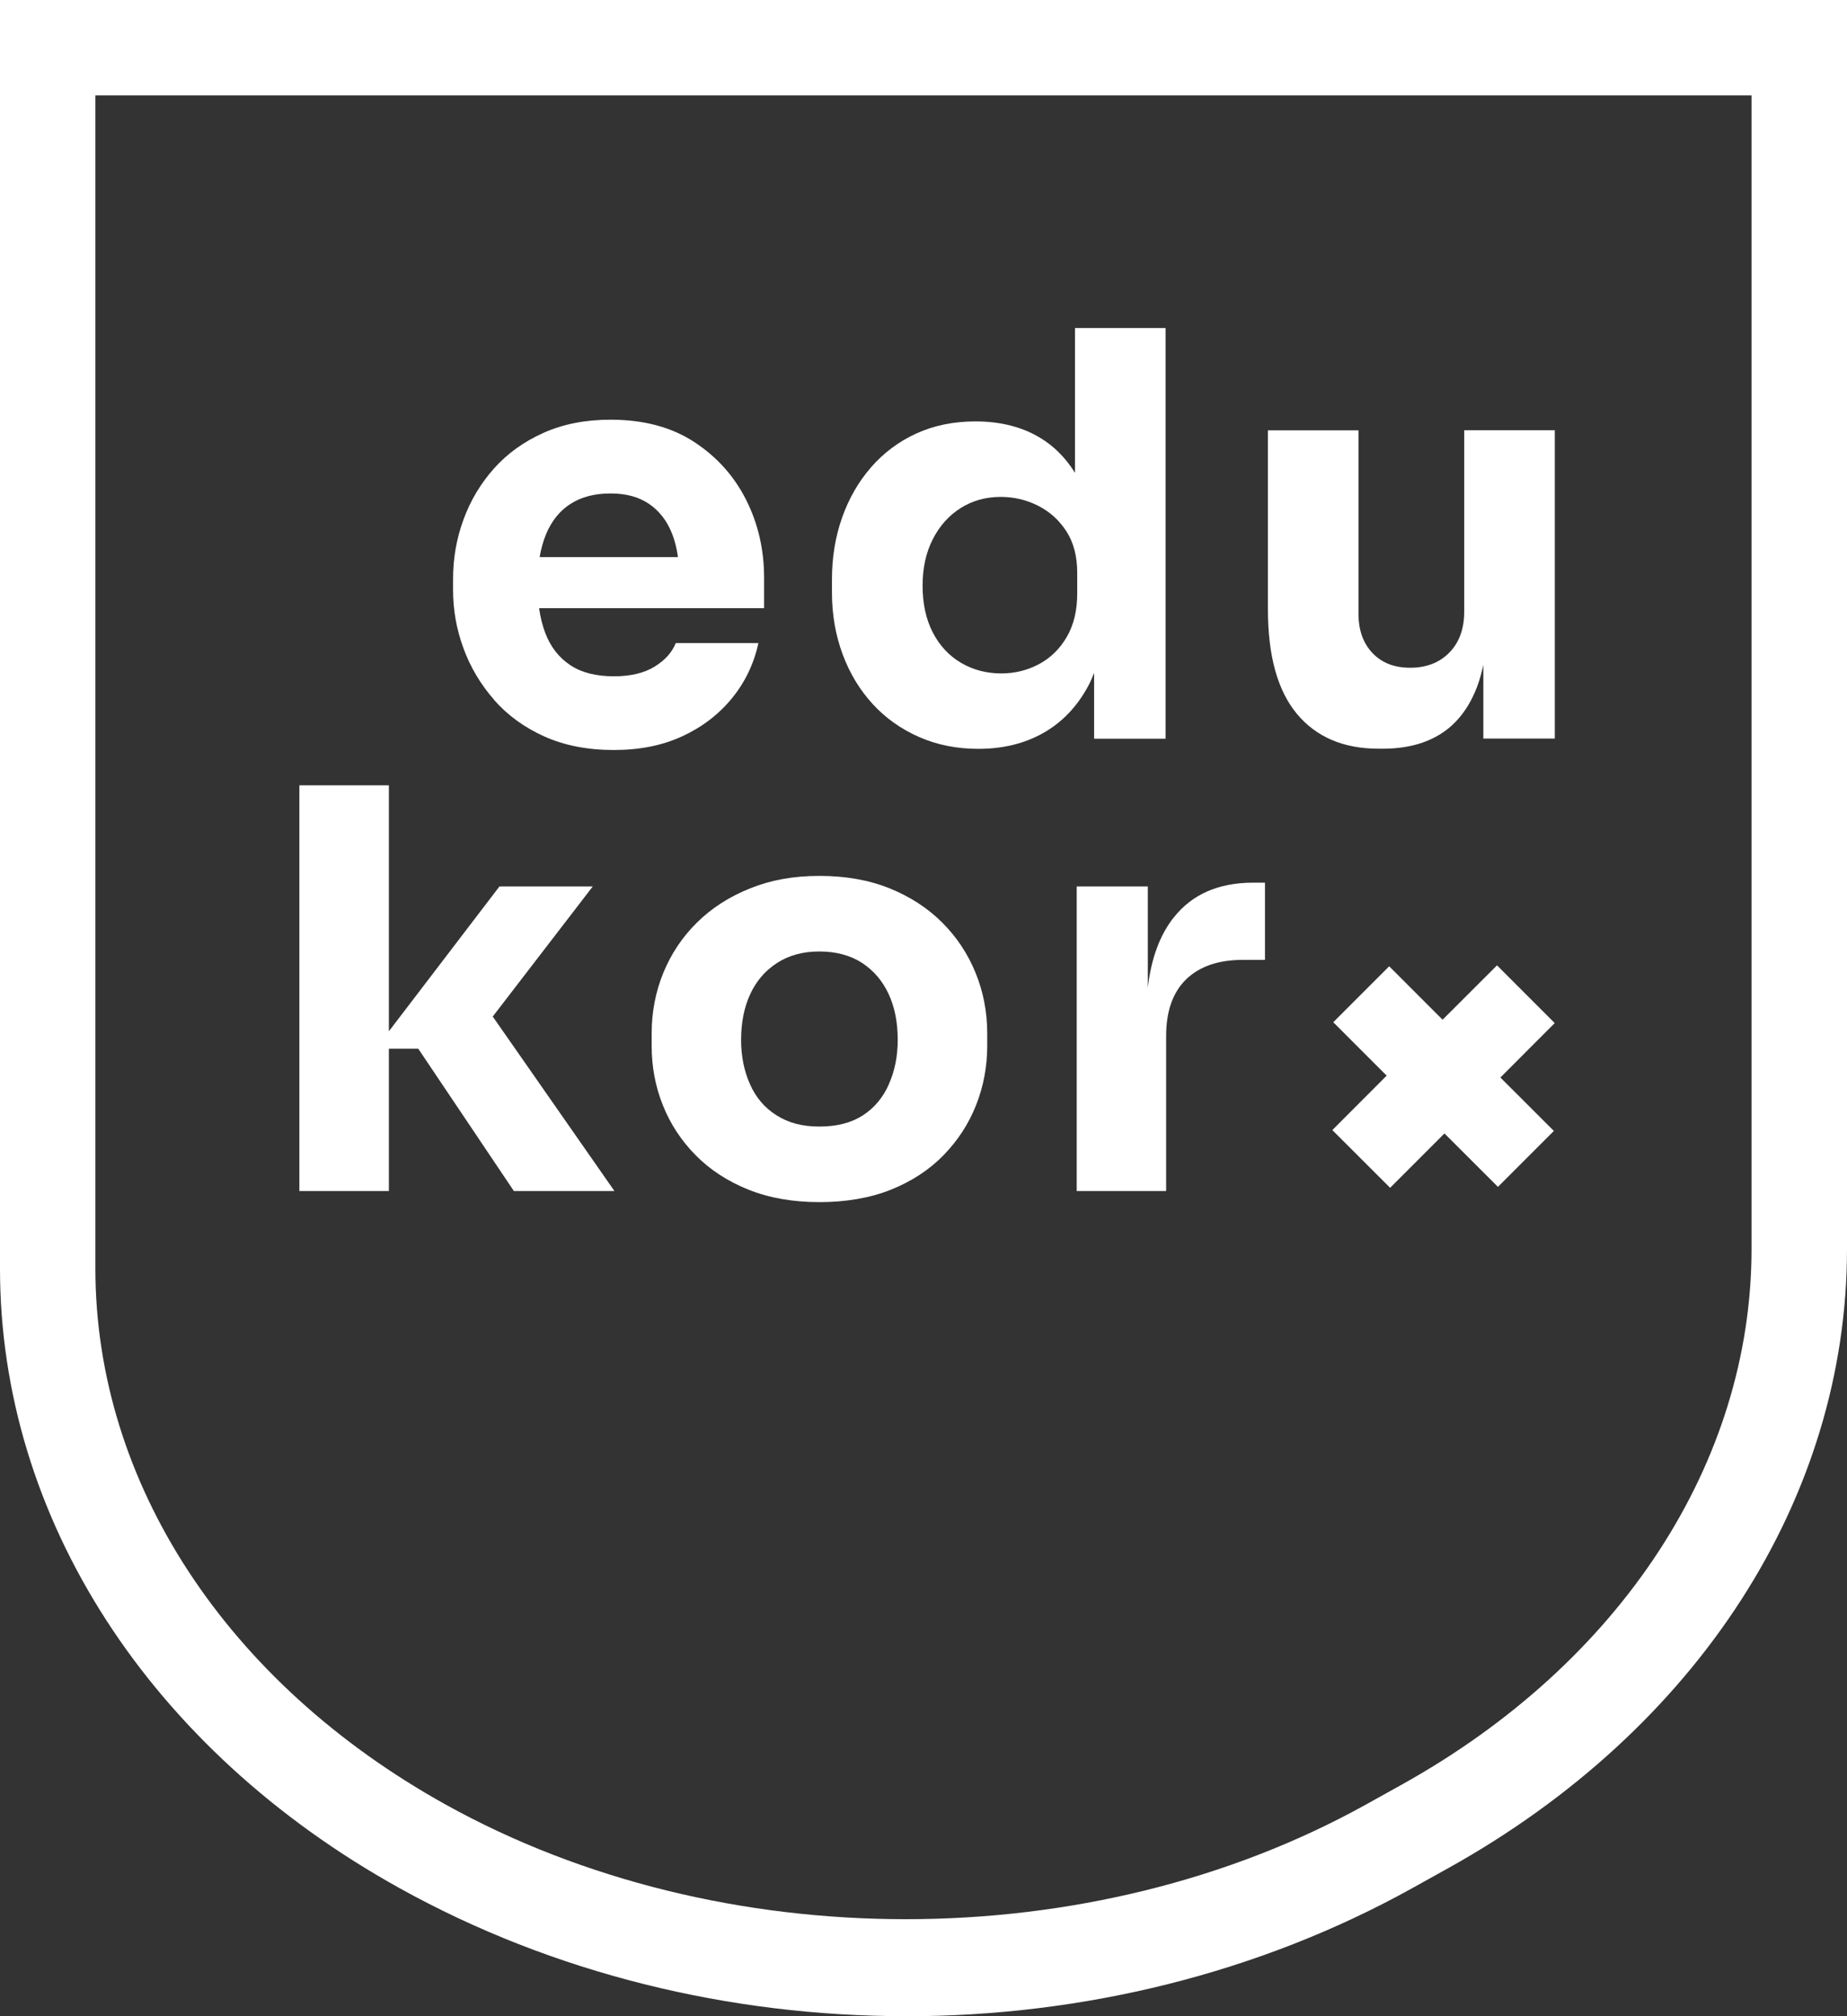
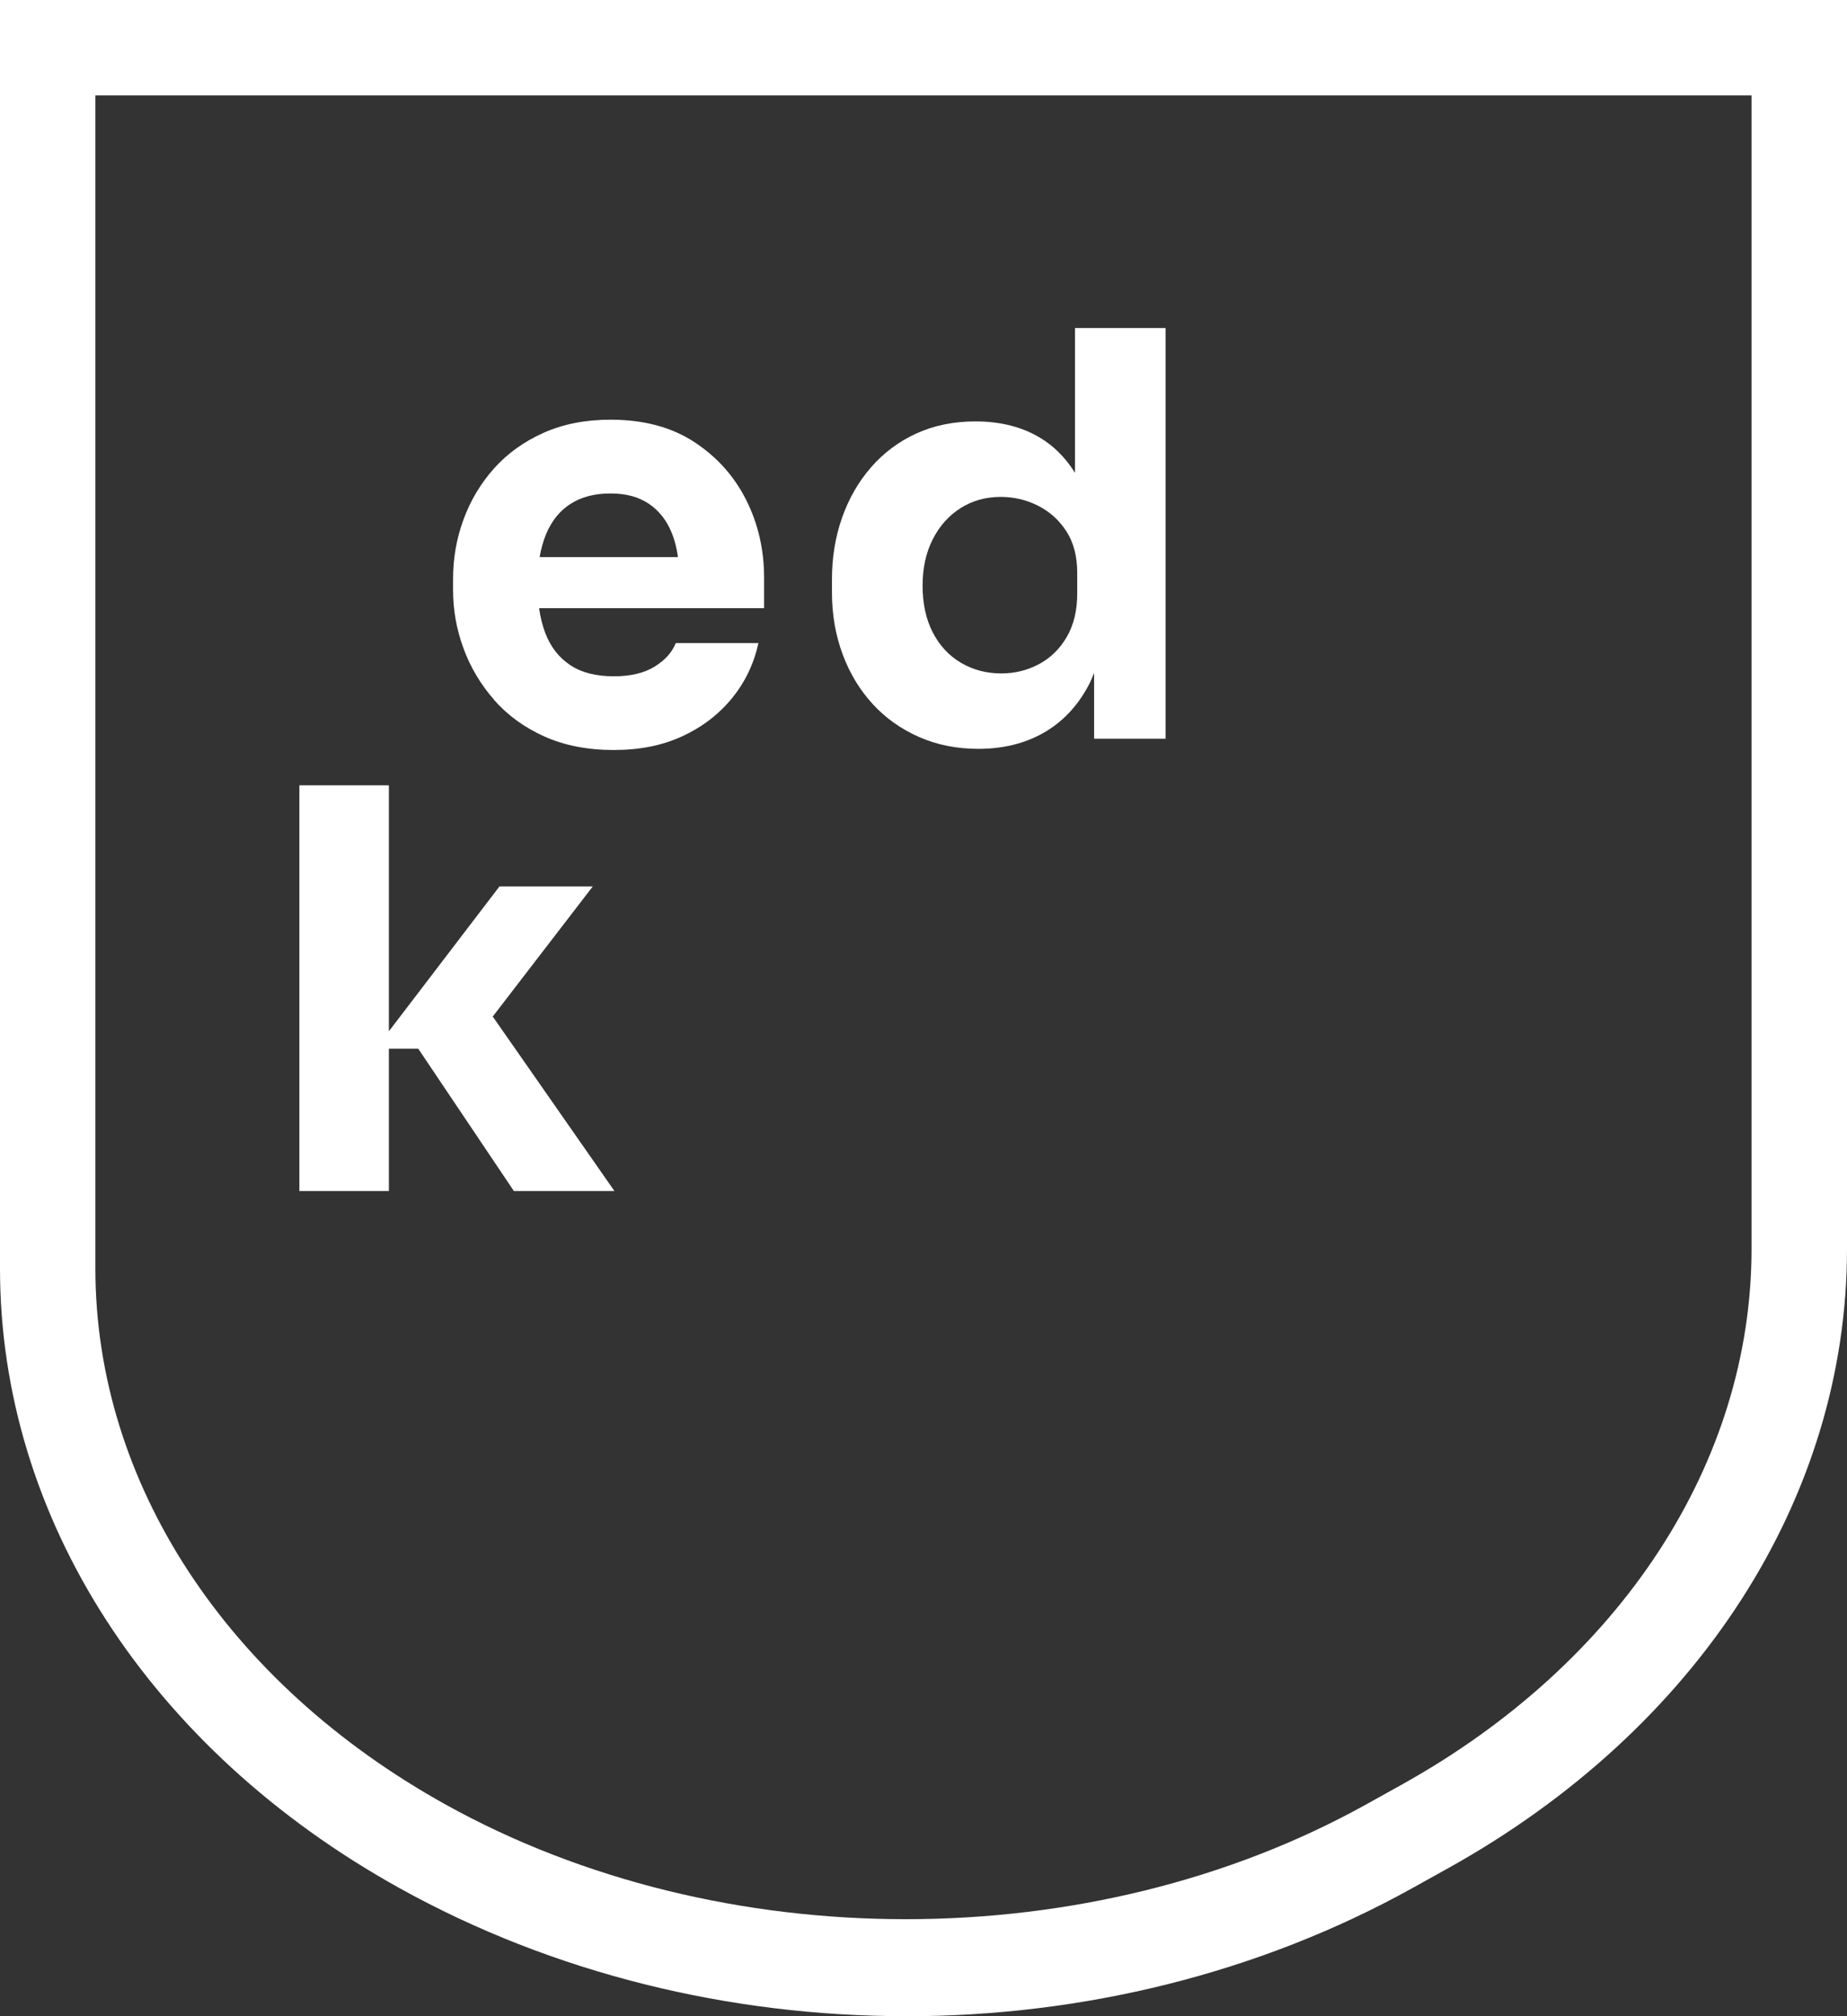
<svg xmlns="http://www.w3.org/2000/svg" id="Warstwa_2" viewBox="0 0 256.95 280.41">
  <rect x="0" y="0" width="256.95" height="280.41" fill="#333333" stroke="none" />
  <defs>
    <style>.cls-1{fill:#fff;}</style>
  </defs>
  <g id="Warstwa_1-2">
-     <path class="cls-1" d="m68.73,97.34c1.88,2.14,4.21,3.83,7,5.09,2.79,1.25,6.01,1.88,9.66,1.88s6.78-.64,9.55-1.92c2.76-1.28,5.06-3.04,6.89-5.28,1.83-2.24,3.05-4.8,3.68-7.67h-11.5c-.52,1.3-1.51,2.4-2.97,3.29-1.46.89-3.34,1.33-5.63,1.33-2.5,0-4.54-.52-6.1-1.57-1.56-1.04-2.71-2.52-3.44-4.42-.41-1.06-.69-2.22-.87-3.48h31.3v-4.23c0-3.91-.83-7.52-2.5-10.84-1.67-3.31-4.08-6-7.24-8.06-3.16-2.06-7.03-3.09-11.62-3.09-3.5,0-6.61.61-9.35,1.84-2.74,1.23-5.03,2.88-6.89,4.97-1.85,2.09-3.26,4.45-4.22,7.08-.97,2.63-1.45,5.39-1.45,8.25v1.56c0,2.77.48,5.47,1.45,8.1.96,2.63,2.39,5.02,4.26,7.16Zm7.2-22.96c.78-1.9,1.93-3.34,3.44-4.3,1.51-.97,3.36-1.45,5.56-1.45s3.92.48,5.36,1.45c1.43.97,2.5,2.35,3.21,4.15.38.96.65,2.05.82,3.25h-19.25c.2-1.13.48-2.16.86-3.09Z" />
+     <path class="cls-1" d="m68.73,97.34c1.88,2.14,4.21,3.83,7,5.09,2.79,1.25,6.01,1.88,9.66,1.88s6.78-.64,9.55-1.92c2.76-1.28,5.06-3.04,6.89-5.28,1.83-2.24,3.05-4.8,3.68-7.67h-11.5c-.52,1.3-1.51,2.4-2.97,3.29-1.46.89-3.34,1.33-5.63,1.33-2.5,0-4.54-.52-6.1-1.57-1.56-1.04-2.71-2.52-3.44-4.42-.41-1.06-.69-2.22-.87-3.48h31.3v-4.23c0-3.91-.83-7.52-2.5-10.84-1.67-3.31-4.08-6-7.24-8.06-3.16-2.06-7.03-3.09-11.62-3.09-3.5,0-6.61.61-9.35,1.84-2.74,1.23-5.03,2.88-6.89,4.97-1.85,2.09-3.26,4.45-4.22,7.08-.97,2.63-1.45,5.39-1.45,8.25v1.56c0,2.77.48,5.47,1.45,8.1.96,2.63,2.39,5.02,4.26,7.16Zm7.2-22.96c.78-1.9,1.93-3.34,3.44-4.3,1.51-.97,3.36-1.45,5.56-1.45s3.92.48,5.36,1.45c1.43.97,2.5,2.35,3.21,4.15.38.96.65,2.05.82,3.25h-19.25c.2-1.13.48-2.16.86-3.09" />
    <path class="cls-1" d="m152.21,93.57v9.17h9.94v-57.12h-12.6v20.14c-1.3-2.08-2.93-3.74-4.93-4.92-2.5-1.49-5.48-2.23-8.92-2.23-3.03,0-5.76.56-8.22,1.68-2.45,1.12-4.55,2.69-6.3,4.7-1.75,2.01-3.09,4.34-4.03,7-.94,2.66-1.41,5.53-1.41,8.61v1.8c0,3.08.5,5.95,1.49,8.61.99,2.66,2.39,4.97,4.19,6.92,1.8,1.96,3.95,3.48,6.46,4.58,2.5,1.1,5.24,1.64,8.22,1.64,3.44,0,6.47-.74,9.08-2.23,2.61-1.49,4.68-3.66,6.22-6.53.31-.58.57-1.19.82-1.82Zm-2.35-11.02c0,2.35-.48,4.36-1.45,6.03-.97,1.67-2.26,2.93-3.87,3.79-1.62.86-3.36,1.29-5.24,1.29-2.09,0-3.96-.5-5.63-1.49-1.67-.99-2.97-2.4-3.91-4.22-.94-1.83-1.41-3.99-1.41-6.49s.47-4.6,1.41-6.45c.94-1.85,2.23-3.3,3.87-4.34,1.64-1.04,3.51-1.56,5.59-1.56,1.88,0,3.62.42,5.24,1.25,1.62.83,2.92,2.02,3.91,3.56.99,1.54,1.49,3.46,1.49,5.75v2.9Z" />
-     <path class="cls-1" d="m203.7,59.86v25.19c0,2.4-.69,4.3-2.07,5.71-1.38,1.41-3.2,2.11-5.44,2.11s-3.94-.68-5.24-2.03c-1.3-1.36-1.96-3.18-1.96-5.48v-25.51h-12.6v24.88c0,6.47,1.34,11.32,4.03,14.55,2.69,3.23,6.48,4.85,11.38,4.85h.55c3.29,0,6.03-.72,8.22-2.15,2.19-1.43,3.83-3.6,4.93-6.49.35-.92.62-1.95.86-3.02v10.25h9.94v-42.88h-12.6Z" />
    <polygon class="cls-1" points="82.46 123.29 69.48 123.29 54.1 143.43 54.1 109.22 41.65 109.22 41.65 165.65 54.1 165.65 54.1 145.86 58.19 145.86 71.49 165.65 85.48 165.65 68.55 141.38 82.46 123.29" />
-     <path class="cls-1" d="m131.08,128.31c-2.01-2.01-4.44-3.59-7.3-4.75-2.86-1.16-6.12-1.74-9.78-1.74s-6.78.58-9.66,1.74c-2.89,1.16-5.35,2.74-7.38,4.75-2.04,2.01-3.59,4.34-4.68,6.99-1.08,2.65-1.62,5.45-1.62,8.39v1.78c0,2.89.51,5.63,1.55,8.23,1.03,2.6,2.55,4.92,4.56,6.96,2.01,2.04,4.46,3.63,7.34,4.79,2.89,1.16,6.18,1.74,9.89,1.74s7.08-.58,9.97-1.74c2.88-1.16,5.32-2.76,7.3-4.79,1.98-2.04,3.49-4.35,4.52-6.96,1.03-2.6,1.55-5.35,1.55-8.23v-1.78c0-2.94-.54-5.73-1.62-8.39-1.08-2.65-2.63-4.98-4.64-6.99Zm-7.42,22.49c-.82,1.86-2.04,3.3-3.63,4.33-1.6,1.03-3.61,1.55-6.03,1.55s-4.3-.51-5.95-1.55c-1.65-1.03-2.89-2.47-3.71-4.33-.83-1.85-1.24-3.92-1.24-6.18,0-2.42.43-4.55,1.28-6.38.85-1.83,2.1-3.27,3.75-4.33,1.65-1.06,3.61-1.58,5.87-1.58s4.29.53,5.91,1.58c1.62,1.06,2.86,2.5,3.71,4.33.85,1.83,1.27,3.95,1.27,6.38,0,2.27-.41,4.33-1.24,6.18Z" />
-     <path class="cls-1" d="m163.27,127.62c-1.93,2.45-3.12,5.7-3.59,9.74v-14.07h-9.89v42.36h12.44v-21.56c0-3.45.93-6.08,2.78-7.88,1.86-1.8,4.48-2.71,7.88-2.71h3.09v-10.74h-1.62c-4.84,0-8.54,1.62-11.09,4.87Z" />
-     <polygon class="cls-1" points="185.35 157.17 192.91 149.6 185.48 142.17 193.26 134.39 200.69 141.82 208.26 134.26 216.29 142.29 208.73 149.86 216.17 157.29 208.39 165.07 200.95 157.64 193.39 165.2 185.35 157.17" />
    <path class="cls-1" d="m126.02,280.41c-24.52,0-49.04-5.93-70.44-17.81C20.78,243.29,0,211.08,0,176.43V0h256.95v173.71c0,34.61-20.75,66.8-55.49,86.12l-4.91,2.73c-21.42,11.91-45.97,17.86-70.53,17.86ZM13.27,13.27v163.16c0,29.75,18.23,57.62,48.75,74.56,38.31,21.26,89.78,21.24,128.07-.05l4.91-2.73c30.47-16.94,48.67-44.8,48.67-74.51V13.27H13.27Z" />
  </g>
</svg>